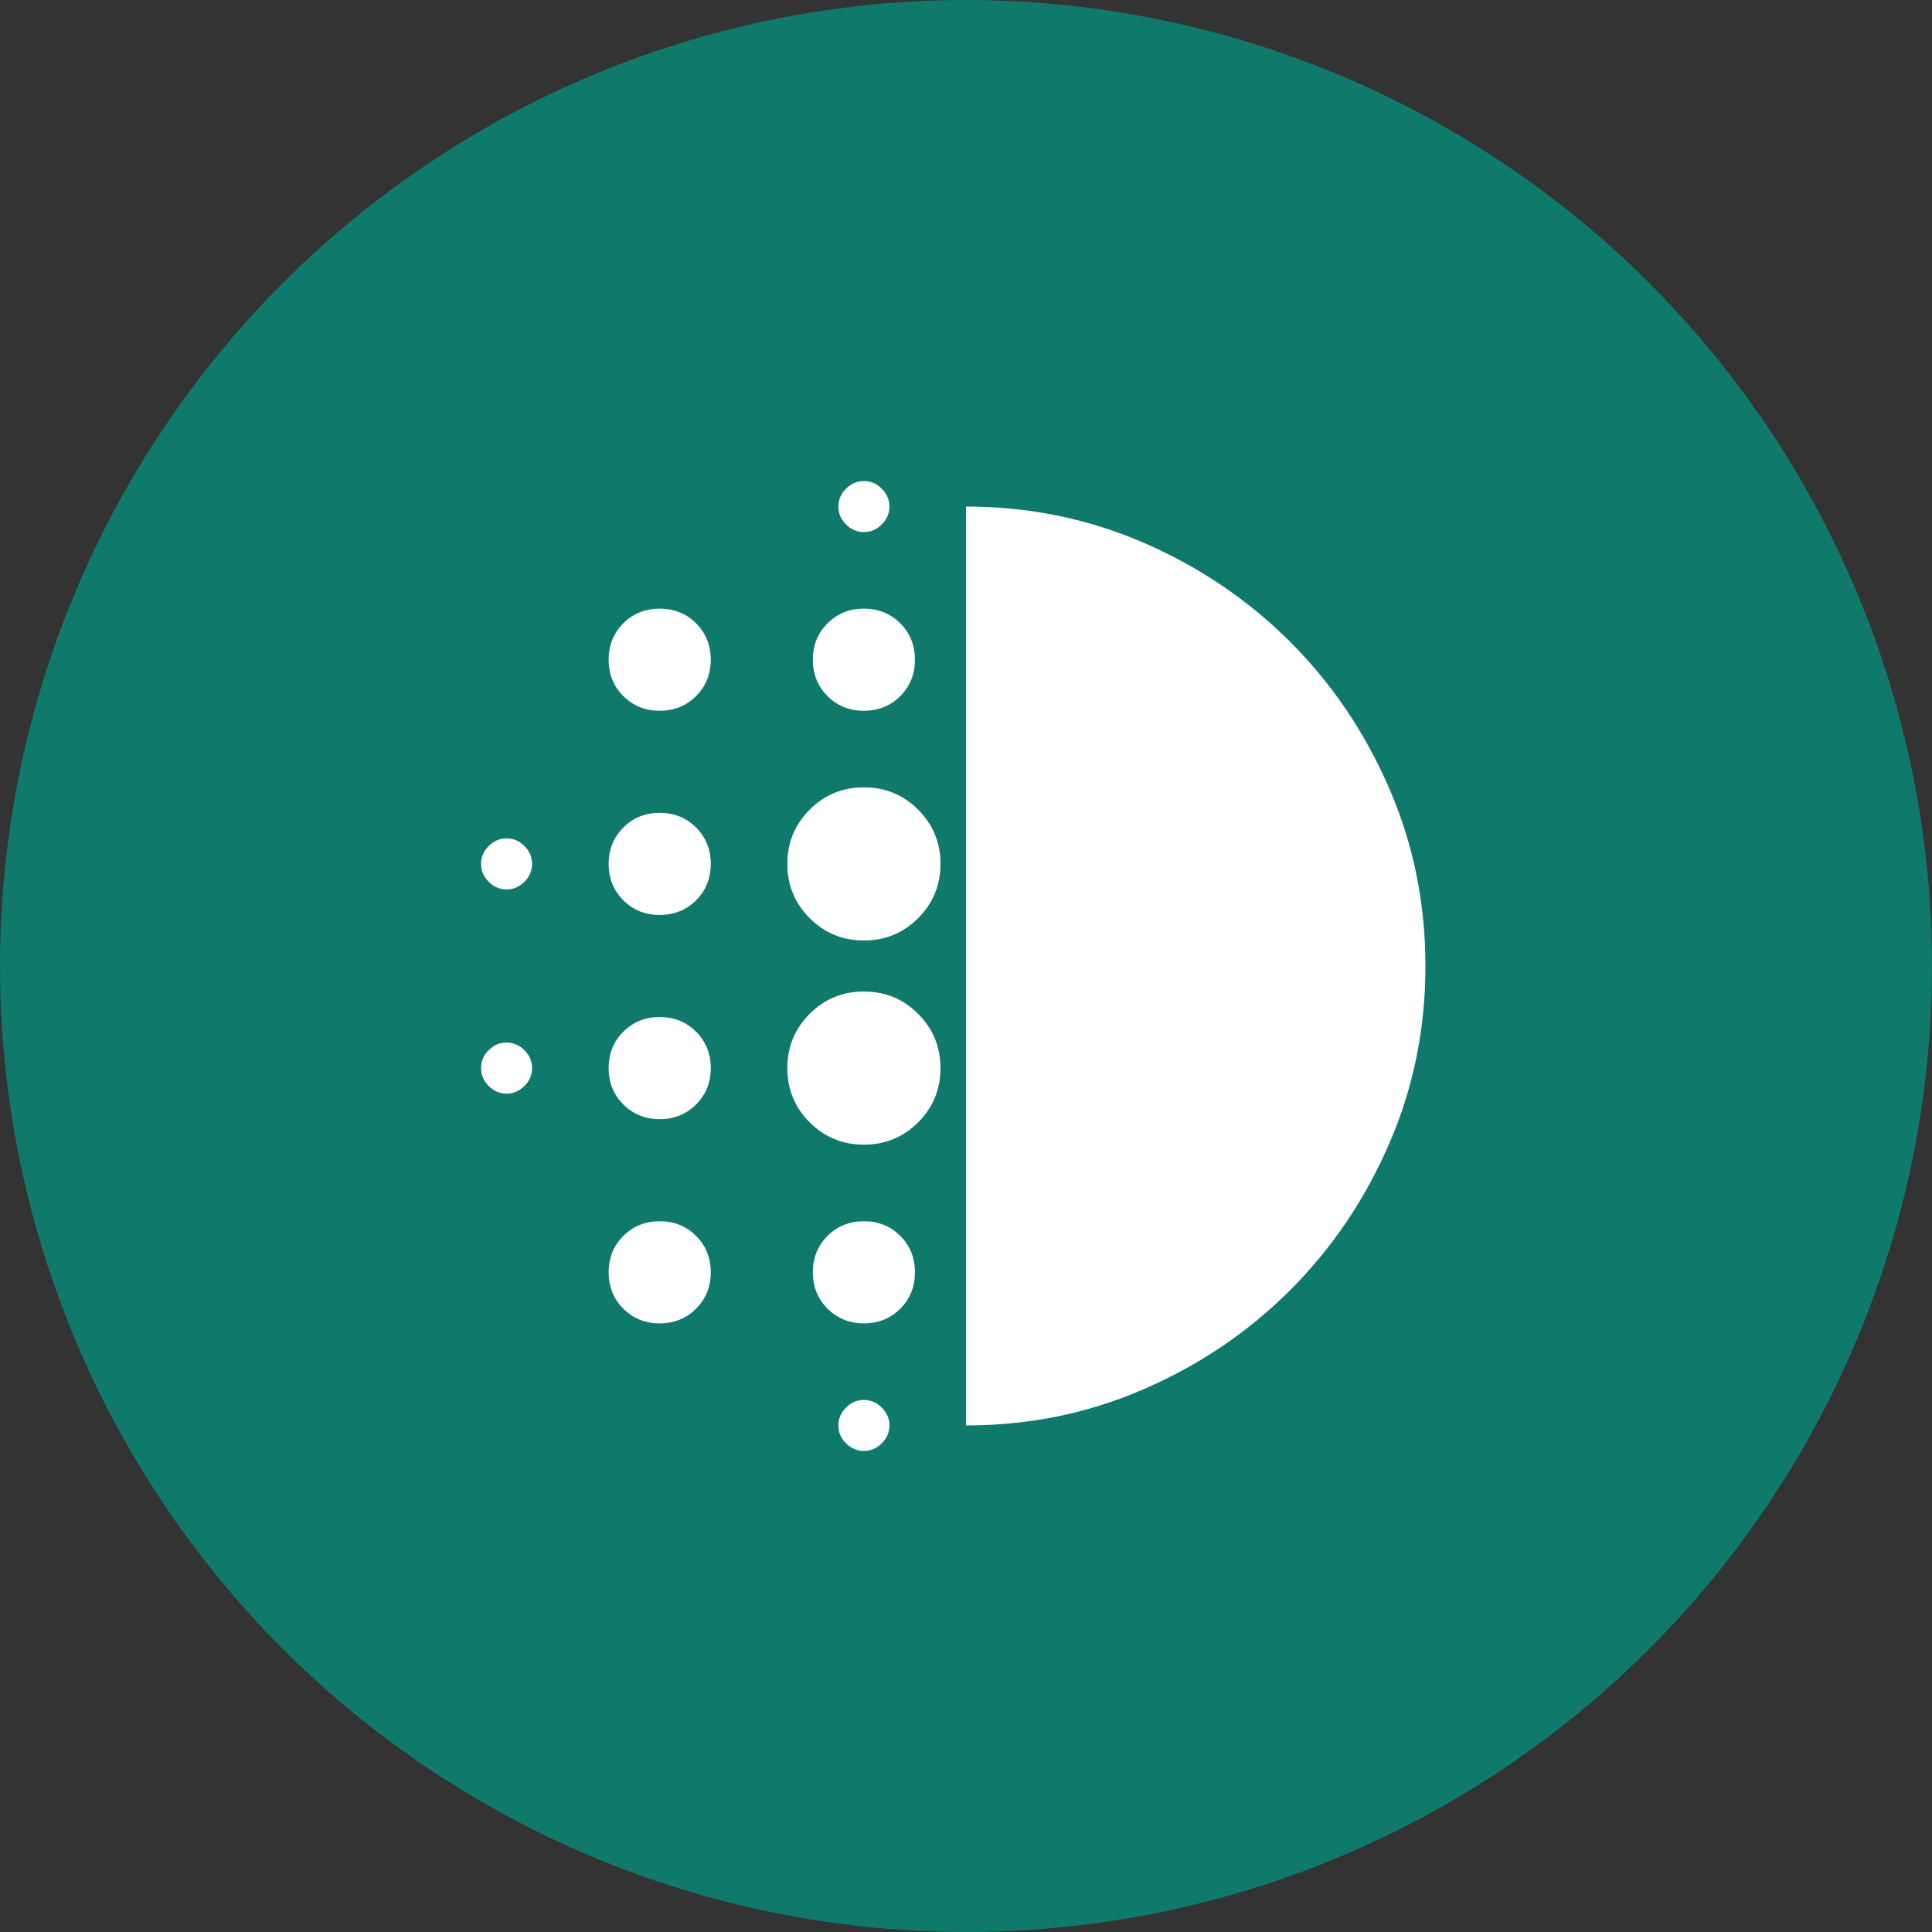
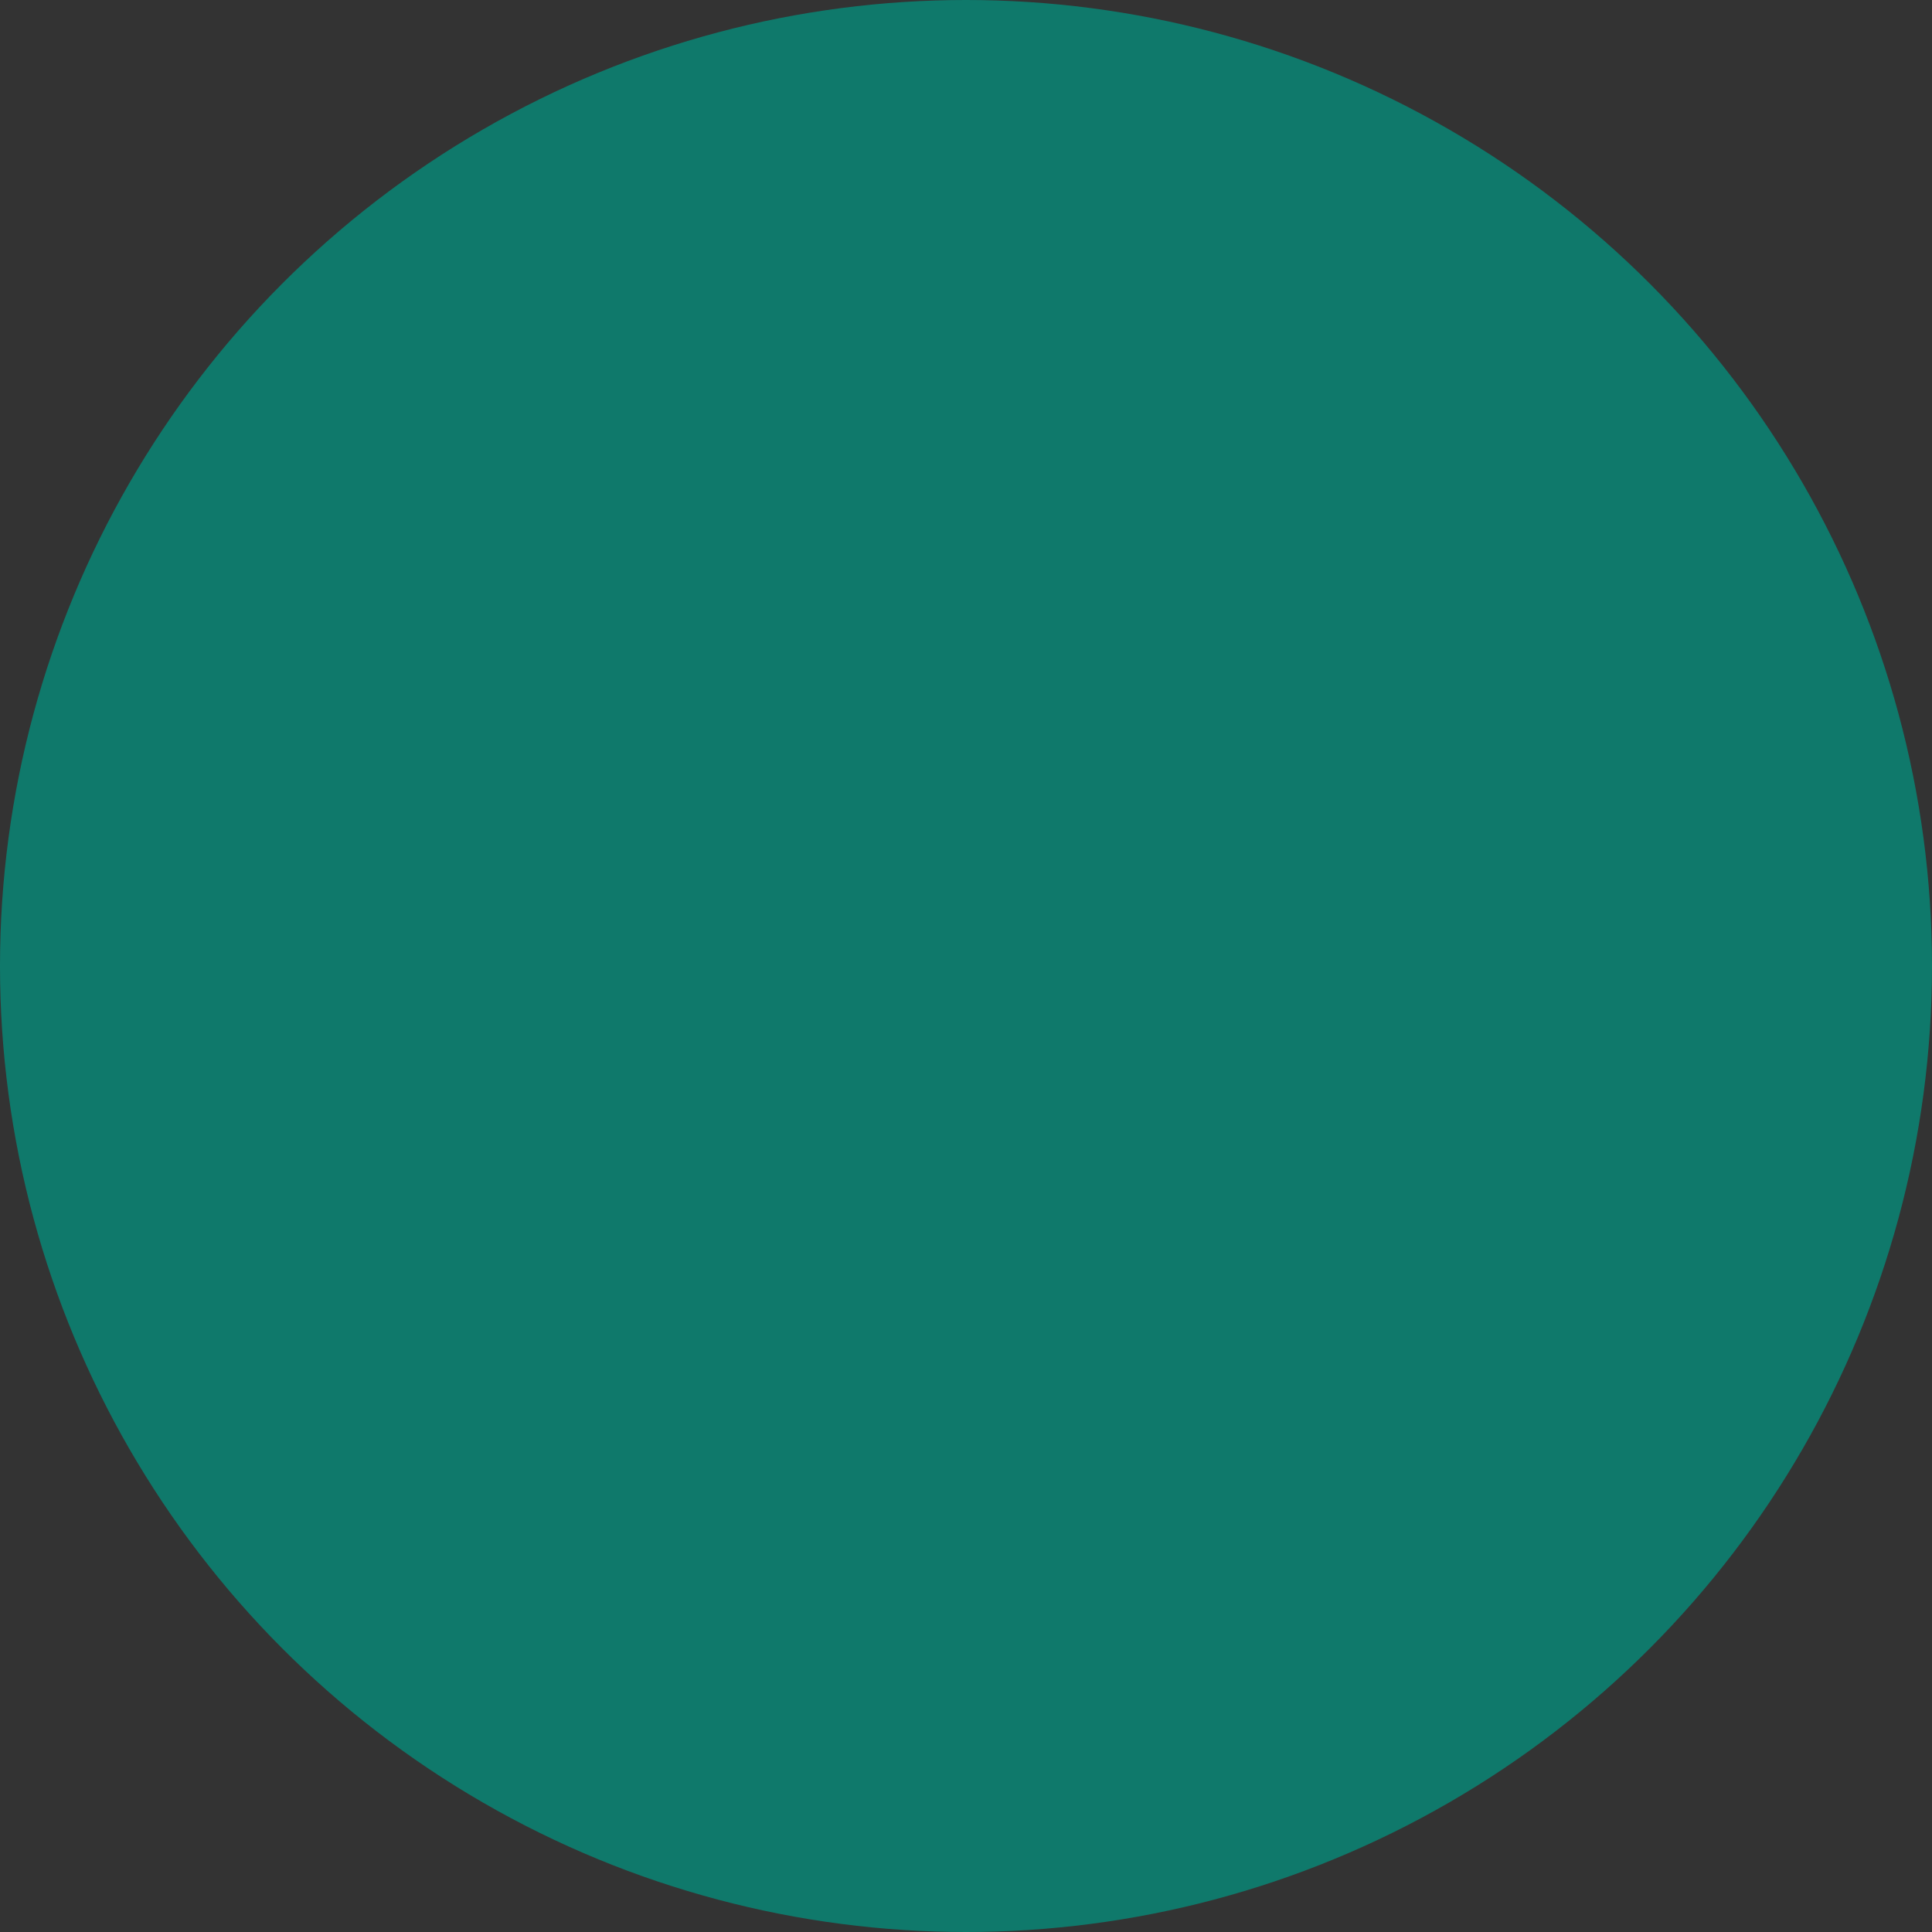
<svg xmlns="http://www.w3.org/2000/svg" width="82" height="82" viewBox="0 0 82 82" fill="none">
  <rect x="0" y="0" width="82" height="82" fill="#333333" stroke="none" />
  <circle cx="41" cy="41" r="41" fill="#0F796B" />
-   <path d="M28 47.5C27.386 47.5 26.872 47.292 26.456 46.877C26.041 46.462 25.833 45.947 25.833 45.333C25.833 44.719 26.041 44.205 26.456 43.79C26.872 43.374 27.386 43.167 28 43.167C28.614 43.167 29.129 43.374 29.544 43.79C29.959 44.205 30.167 44.719 30.167 45.333C30.167 45.947 29.959 46.462 29.544 46.877C29.129 47.292 28.614 47.5 28 47.5ZM28 56.167C27.386 56.167 26.872 55.959 26.456 55.544C26.041 55.129 25.833 54.614 25.833 54C25.833 53.386 26.041 52.872 26.456 52.456C26.872 52.041 27.386 51.833 28 51.833C28.614 51.833 29.129 52.041 29.544 52.456C29.959 52.872 30.167 53.386 30.167 54C30.167 54.614 29.959 55.129 29.544 55.544C29.129 55.959 28.614 56.167 28 56.167ZM28 38.833C27.386 38.833 26.872 38.626 26.456 38.211C26.041 37.795 25.833 37.281 25.833 36.667C25.833 36.053 26.041 35.538 26.456 35.123C26.872 34.708 27.386 34.5 28 34.5C28.614 34.5 29.129 34.708 29.544 35.123C29.959 35.538 30.167 36.053 30.167 36.667C30.167 37.281 29.959 37.795 29.544 38.211C29.129 38.626 28.614 38.833 28 38.833ZM21.5 37.75C21.211 37.75 20.958 37.642 20.742 37.425C20.525 37.208 20.417 36.956 20.417 36.667C20.417 36.378 20.525 36.125 20.742 35.908C20.958 35.692 21.211 35.583 21.5 35.583C21.789 35.583 22.042 35.692 22.258 35.908C22.475 36.125 22.583 36.378 22.583 36.667C22.583 36.956 22.475 37.208 22.258 37.425C22.042 37.642 21.789 37.75 21.5 37.75ZM28 30.167C27.386 30.167 26.872 29.959 26.456 29.544C26.041 29.129 25.833 28.614 25.833 28C25.833 27.386 26.041 26.872 26.456 26.456C26.872 26.041 27.386 25.833 28 25.833C28.614 25.833 29.129 26.041 29.544 26.456C29.959 26.872 30.167 27.386 30.167 28C30.167 28.614 29.959 29.129 29.544 29.544C29.129 29.959 28.614 30.167 28 30.167ZM21.5 46.417C21.211 46.417 20.958 46.308 20.742 46.092C20.525 45.875 20.417 45.622 20.417 45.333C20.417 45.044 20.525 44.792 20.742 44.575C20.958 44.358 21.211 44.25 21.5 44.25C21.789 44.25 22.042 44.358 22.258 44.575C22.475 44.792 22.583 45.044 22.583 45.333C22.583 45.622 22.475 45.875 22.258 46.092C22.042 46.308 21.789 46.417 21.5 46.417ZM36.667 61.583C36.378 61.583 36.125 61.475 35.908 61.258C35.692 61.042 35.583 60.789 35.583 60.5C35.583 60.211 35.692 59.958 35.908 59.742C36.125 59.525 36.378 59.417 36.667 59.417C36.956 59.417 37.208 59.525 37.425 59.742C37.642 59.958 37.75 60.211 37.75 60.5C37.75 60.789 37.642 61.042 37.425 61.258C37.208 61.475 36.956 61.583 36.667 61.583ZM36.667 22.583C36.378 22.583 36.125 22.475 35.908 22.258C35.692 22.042 35.583 21.789 35.583 21.5C35.583 21.211 35.692 20.958 35.908 20.742C36.125 20.525 36.378 20.417 36.667 20.417C36.956 20.417 37.208 20.525 37.425 20.742C37.642 20.958 37.75 21.211 37.75 21.5C37.75 21.789 37.642 22.042 37.425 22.258C37.208 22.475 36.956 22.583 36.667 22.583ZM36.667 30.167C36.053 30.167 35.538 29.959 35.123 29.544C34.708 29.129 34.5 28.614 34.5 28C34.5 27.386 34.708 26.872 35.123 26.456C35.538 26.041 36.053 25.833 36.667 25.833C37.281 25.833 37.795 26.041 38.211 26.456C38.626 26.872 38.833 27.386 38.833 28C38.833 28.614 38.626 29.129 38.211 29.544C37.795 29.959 37.281 30.167 36.667 30.167ZM36.667 48.583C35.764 48.583 34.997 48.267 34.365 47.636C33.733 47.004 33.417 46.236 33.417 45.333C33.417 44.431 33.733 43.663 34.365 43.031C34.997 42.399 35.764 42.083 36.667 42.083C37.569 42.083 38.337 42.399 38.969 43.031C39.601 43.663 39.917 44.431 39.917 45.333C39.917 46.236 39.601 47.004 38.969 47.636C38.337 48.267 37.569 48.583 36.667 48.583ZM36.667 39.917C35.764 39.917 34.997 39.601 34.365 38.969C33.733 38.337 33.417 37.569 33.417 36.667C33.417 35.764 33.733 34.997 34.365 34.365C34.997 33.733 35.764 33.417 36.667 33.417C37.569 33.417 38.337 33.733 38.969 34.365C39.601 34.997 39.917 35.764 39.917 36.667C39.917 37.569 39.601 38.337 38.969 38.969C38.337 39.601 37.569 39.917 36.667 39.917ZM36.667 56.167C36.053 56.167 35.538 55.959 35.123 55.544C34.708 55.129 34.5 54.614 34.5 54C34.5 53.386 34.708 52.872 35.123 52.456C35.538 52.041 36.053 51.833 36.667 51.833C37.281 51.833 37.795 52.041 38.211 52.456C38.626 52.872 38.833 53.386 38.833 54C38.833 54.614 38.626 55.129 38.211 55.544C37.795 55.959 37.281 56.167 36.667 56.167ZM41 60.5V21.5C43.672 21.5 46.191 22.015 48.556 23.044C50.922 24.073 52.989 25.472 54.758 27.242C56.528 29.011 57.927 31.079 58.956 33.444C59.986 35.809 60.5 38.328 60.5 41C60.5 43.672 59.986 46.191 58.956 48.556C57.927 50.922 56.528 52.989 54.758 54.758C52.989 56.528 50.922 57.927 48.556 58.956C46.191 59.986 43.672 60.5 41 60.5Z" fill="white" />
</svg>